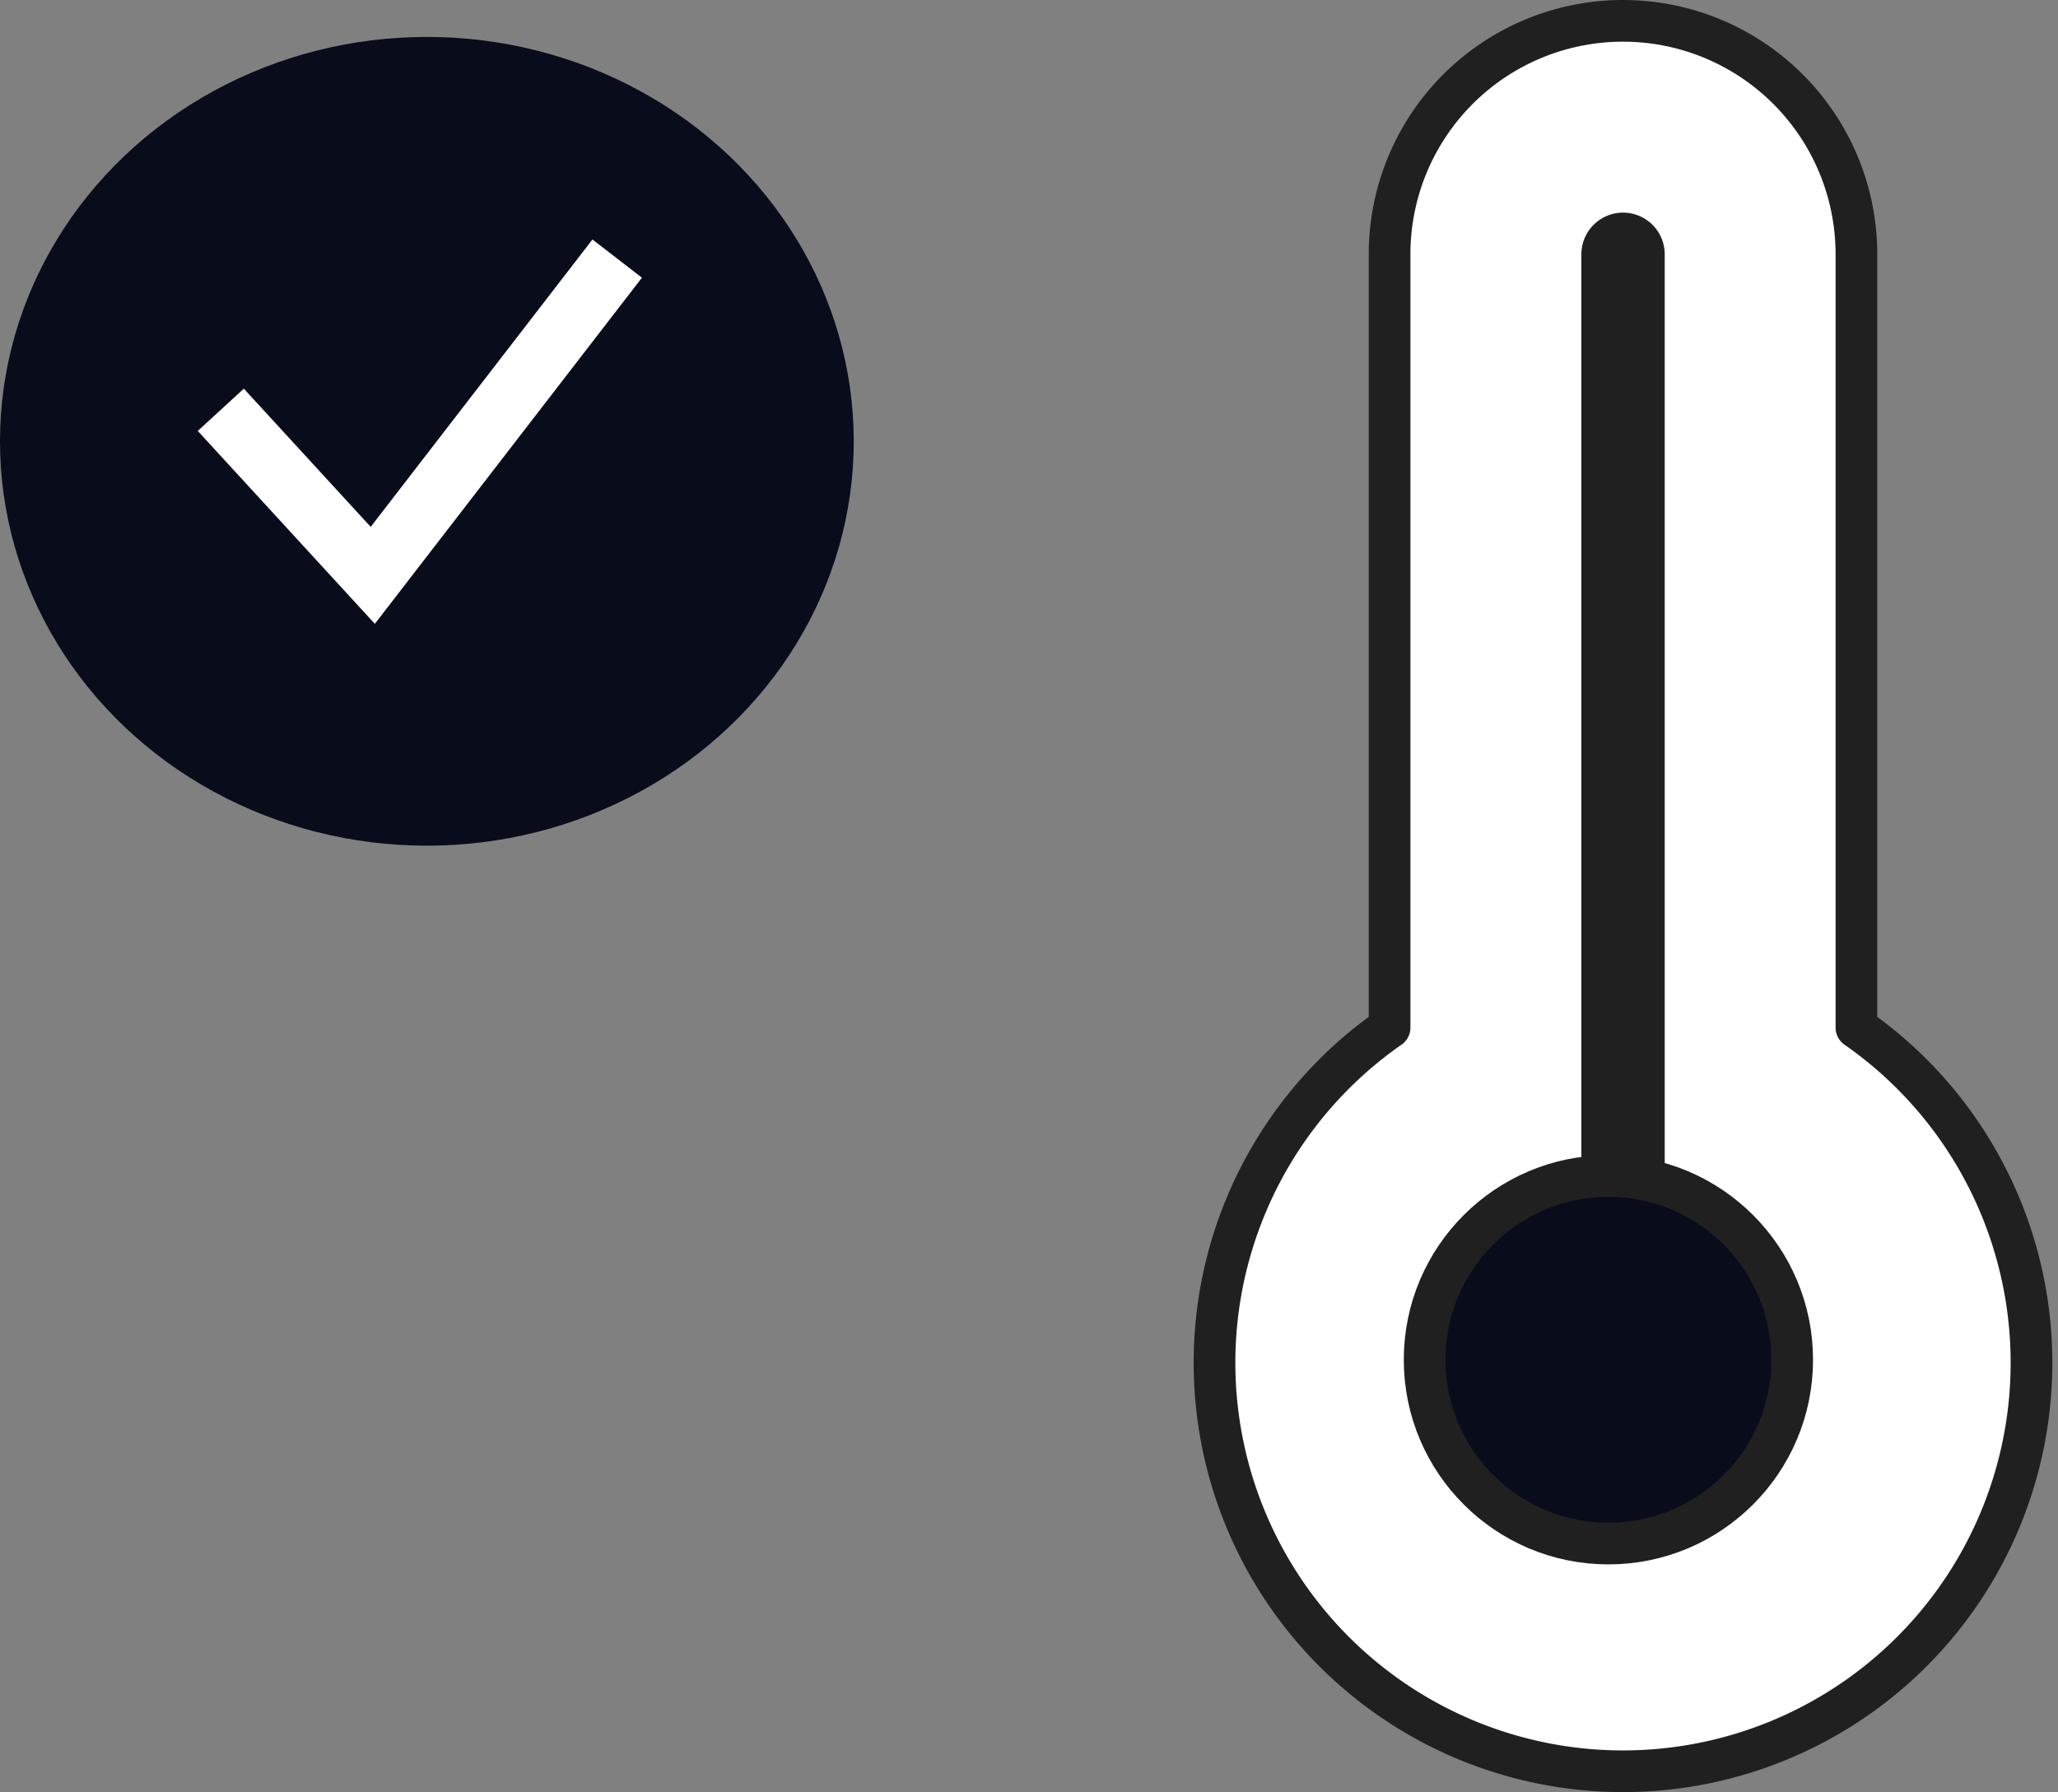
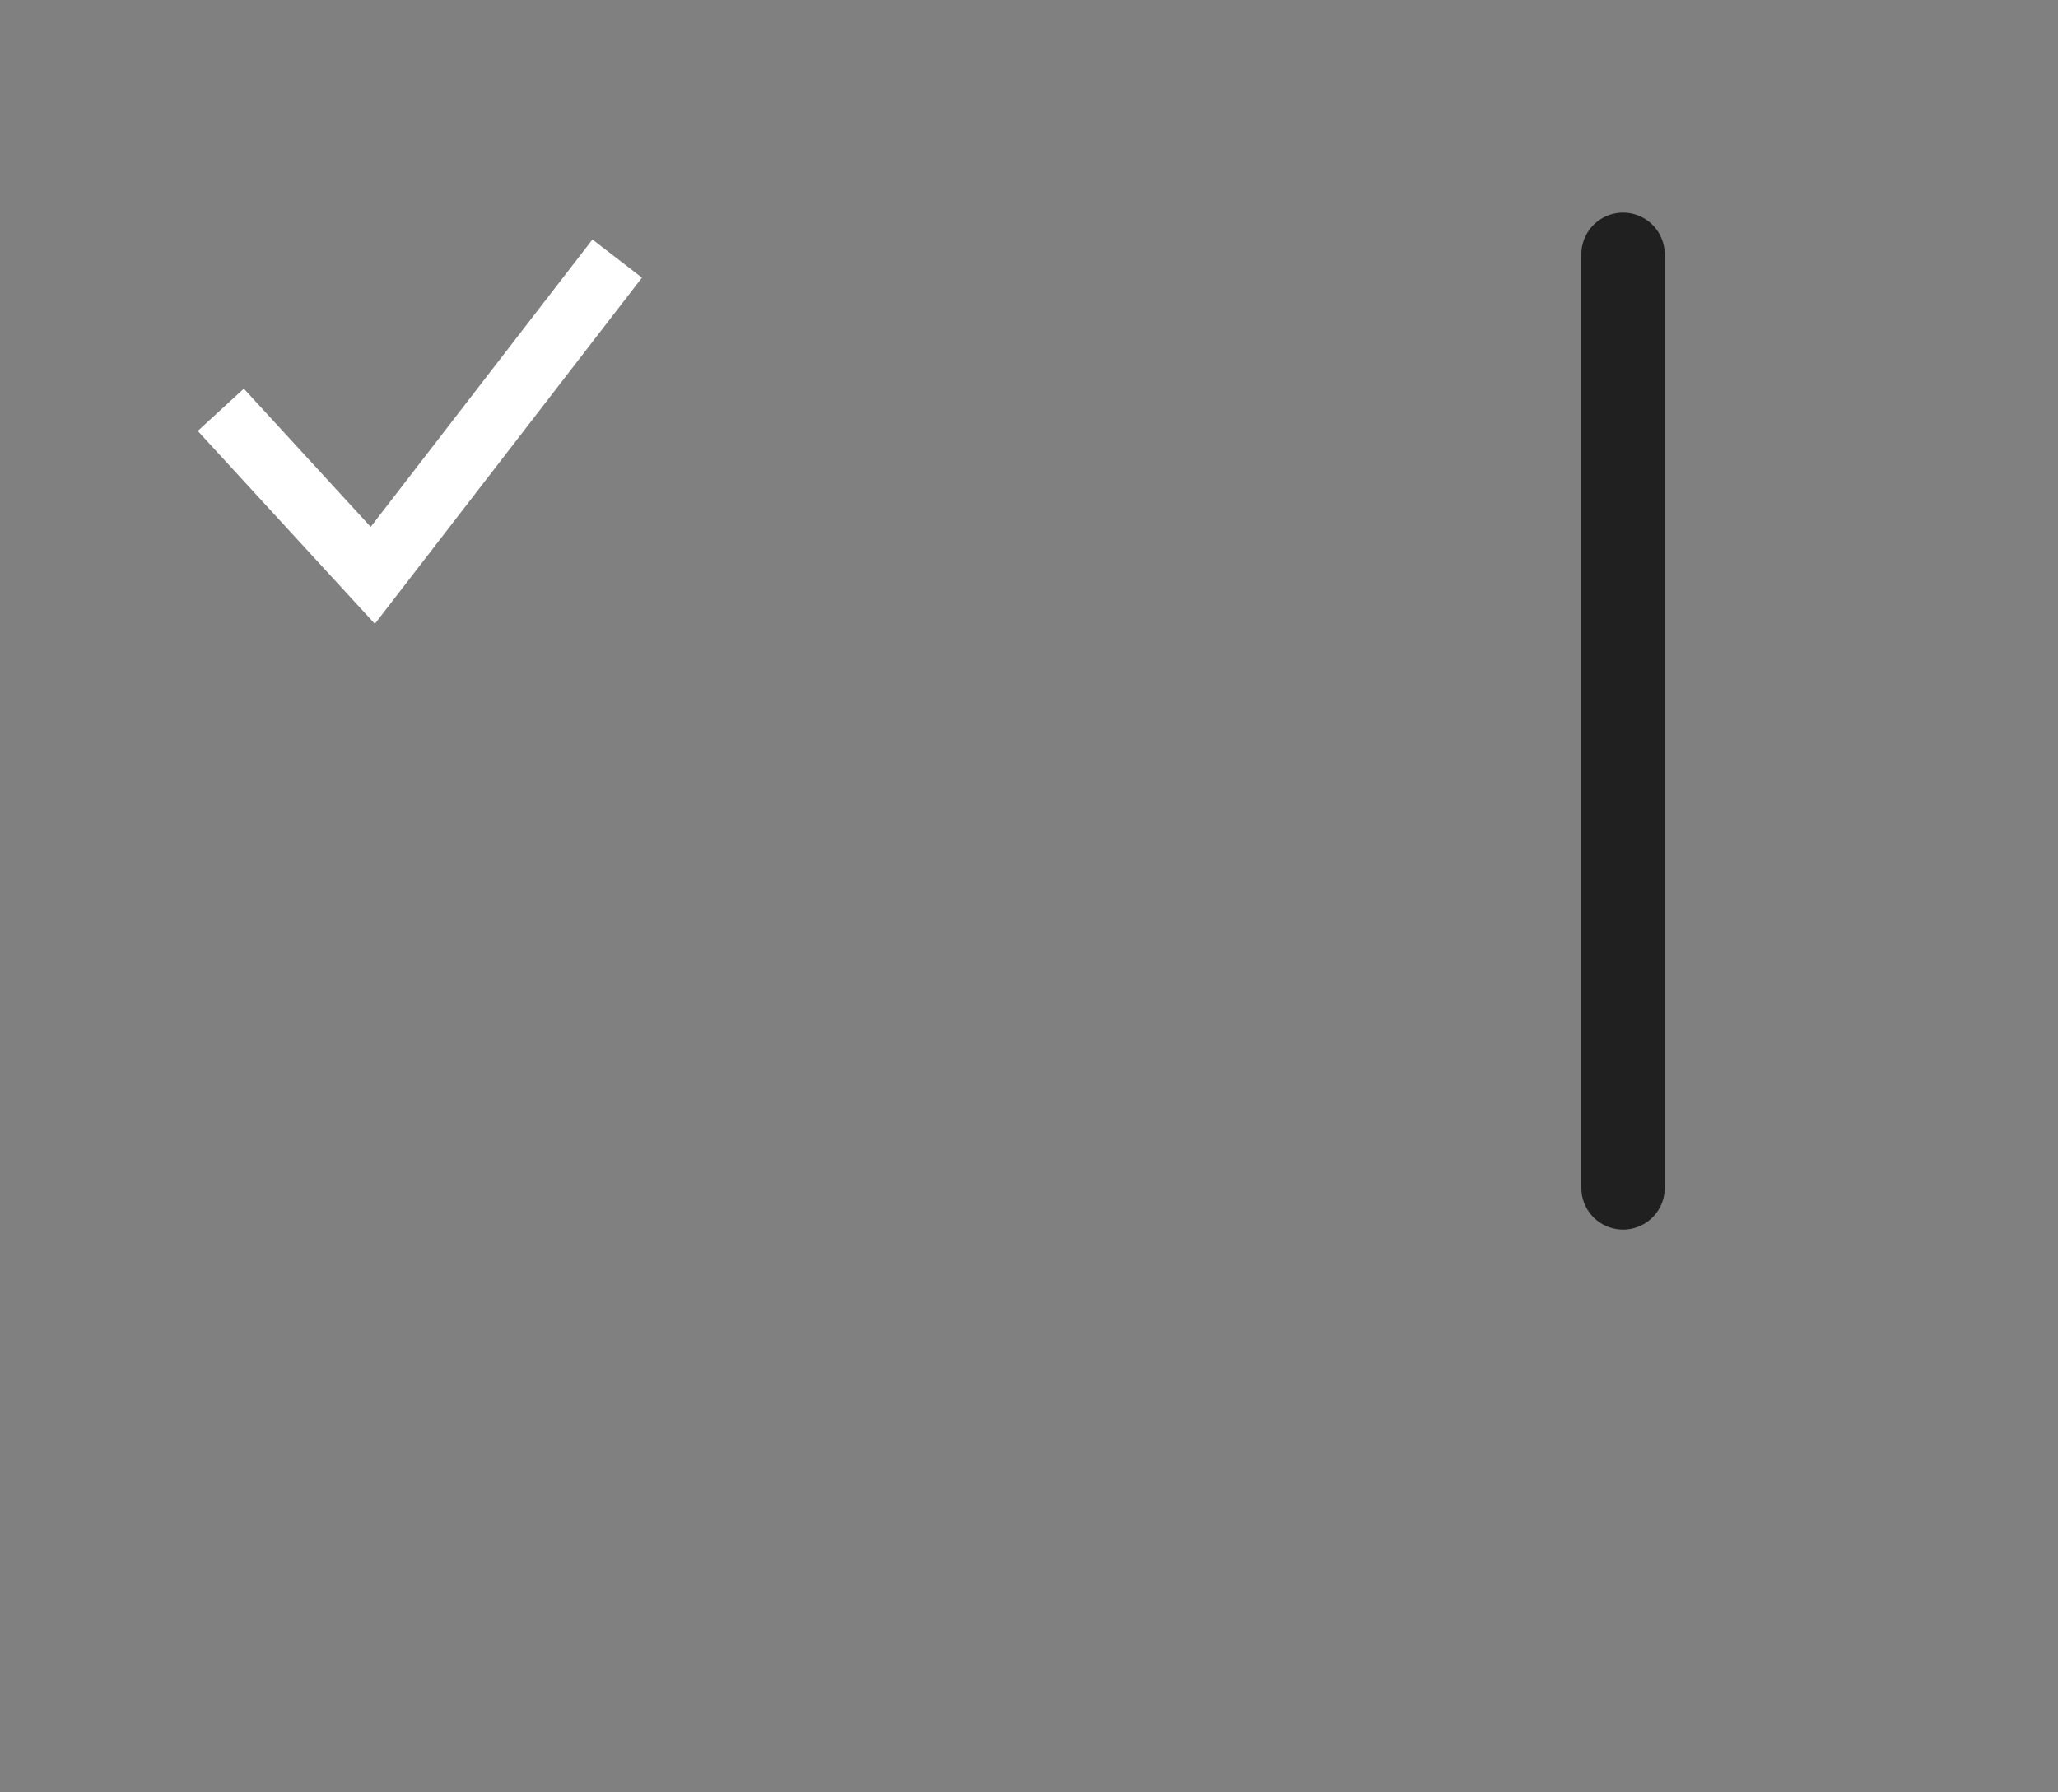
<svg xmlns="http://www.w3.org/2000/svg" width="49.373" height="43" viewBox="0 0 49.373 43">
  <rect x="0" y="0" width="49.373" height="43" fill="#808080" stroke="none" />
  <g id="Group_76093" data-name="Group 76093" transform="translate(0.479 0.5)">
    <g id="Group_76092" data-name="Group 76092" transform="translate(-0.479 0.386)">
      <g id="Group_76091" data-name="Group 76091">
-         <ellipse id="Ellipse_732" data-name="Ellipse 732" cx="10.241" cy="9.702" rx="10.241" ry="9.702" fill="#080c1b" />
-       </g>
+         </g>
      <path id="Path_362284" data-name="Path 362284" d="M5000.923,8737.935l3.646,3.972,5.864-7.6" transform="translate(-4995.626 -8728.989)" fill="none" stroke="#fff" stroke-width="1.5" />
    </g>
    <g id="Orion_thermometer-maximum" transform="translate(28.657 0)">
-       <path id="layer2" d="M33.4,26.154V7.6a5.6,5.6,0,1,0-11.2,0V26.154a9.8,9.8,0,1,0,11.2,0Z" transform="translate(-17.999 -2)" fill="#fff" stroke="#202020" stroke-linecap="round" stroke-linejoin="round" stroke-miterlimit="10" stroke-width="1" />
      <path id="layer1" d="M32,10V32.4" transform="translate(-22.198 -4.399)" fill="none" stroke="#202020" stroke-linecap="round" stroke-linejoin="round" stroke-miterlimit="10" stroke-width="2" />
-       <ellipse id="layer1-2" data-name="layer1" cx="4.409" cy="4.409" rx="4.409" ry="4.409" transform="translate(5.042 27.715)" fill="#080c1b" stroke="#202020" stroke-linecap="round" stroke-linejoin="round" stroke-miterlimit="10" stroke-width="1" />
    </g>
  </g>
</svg>